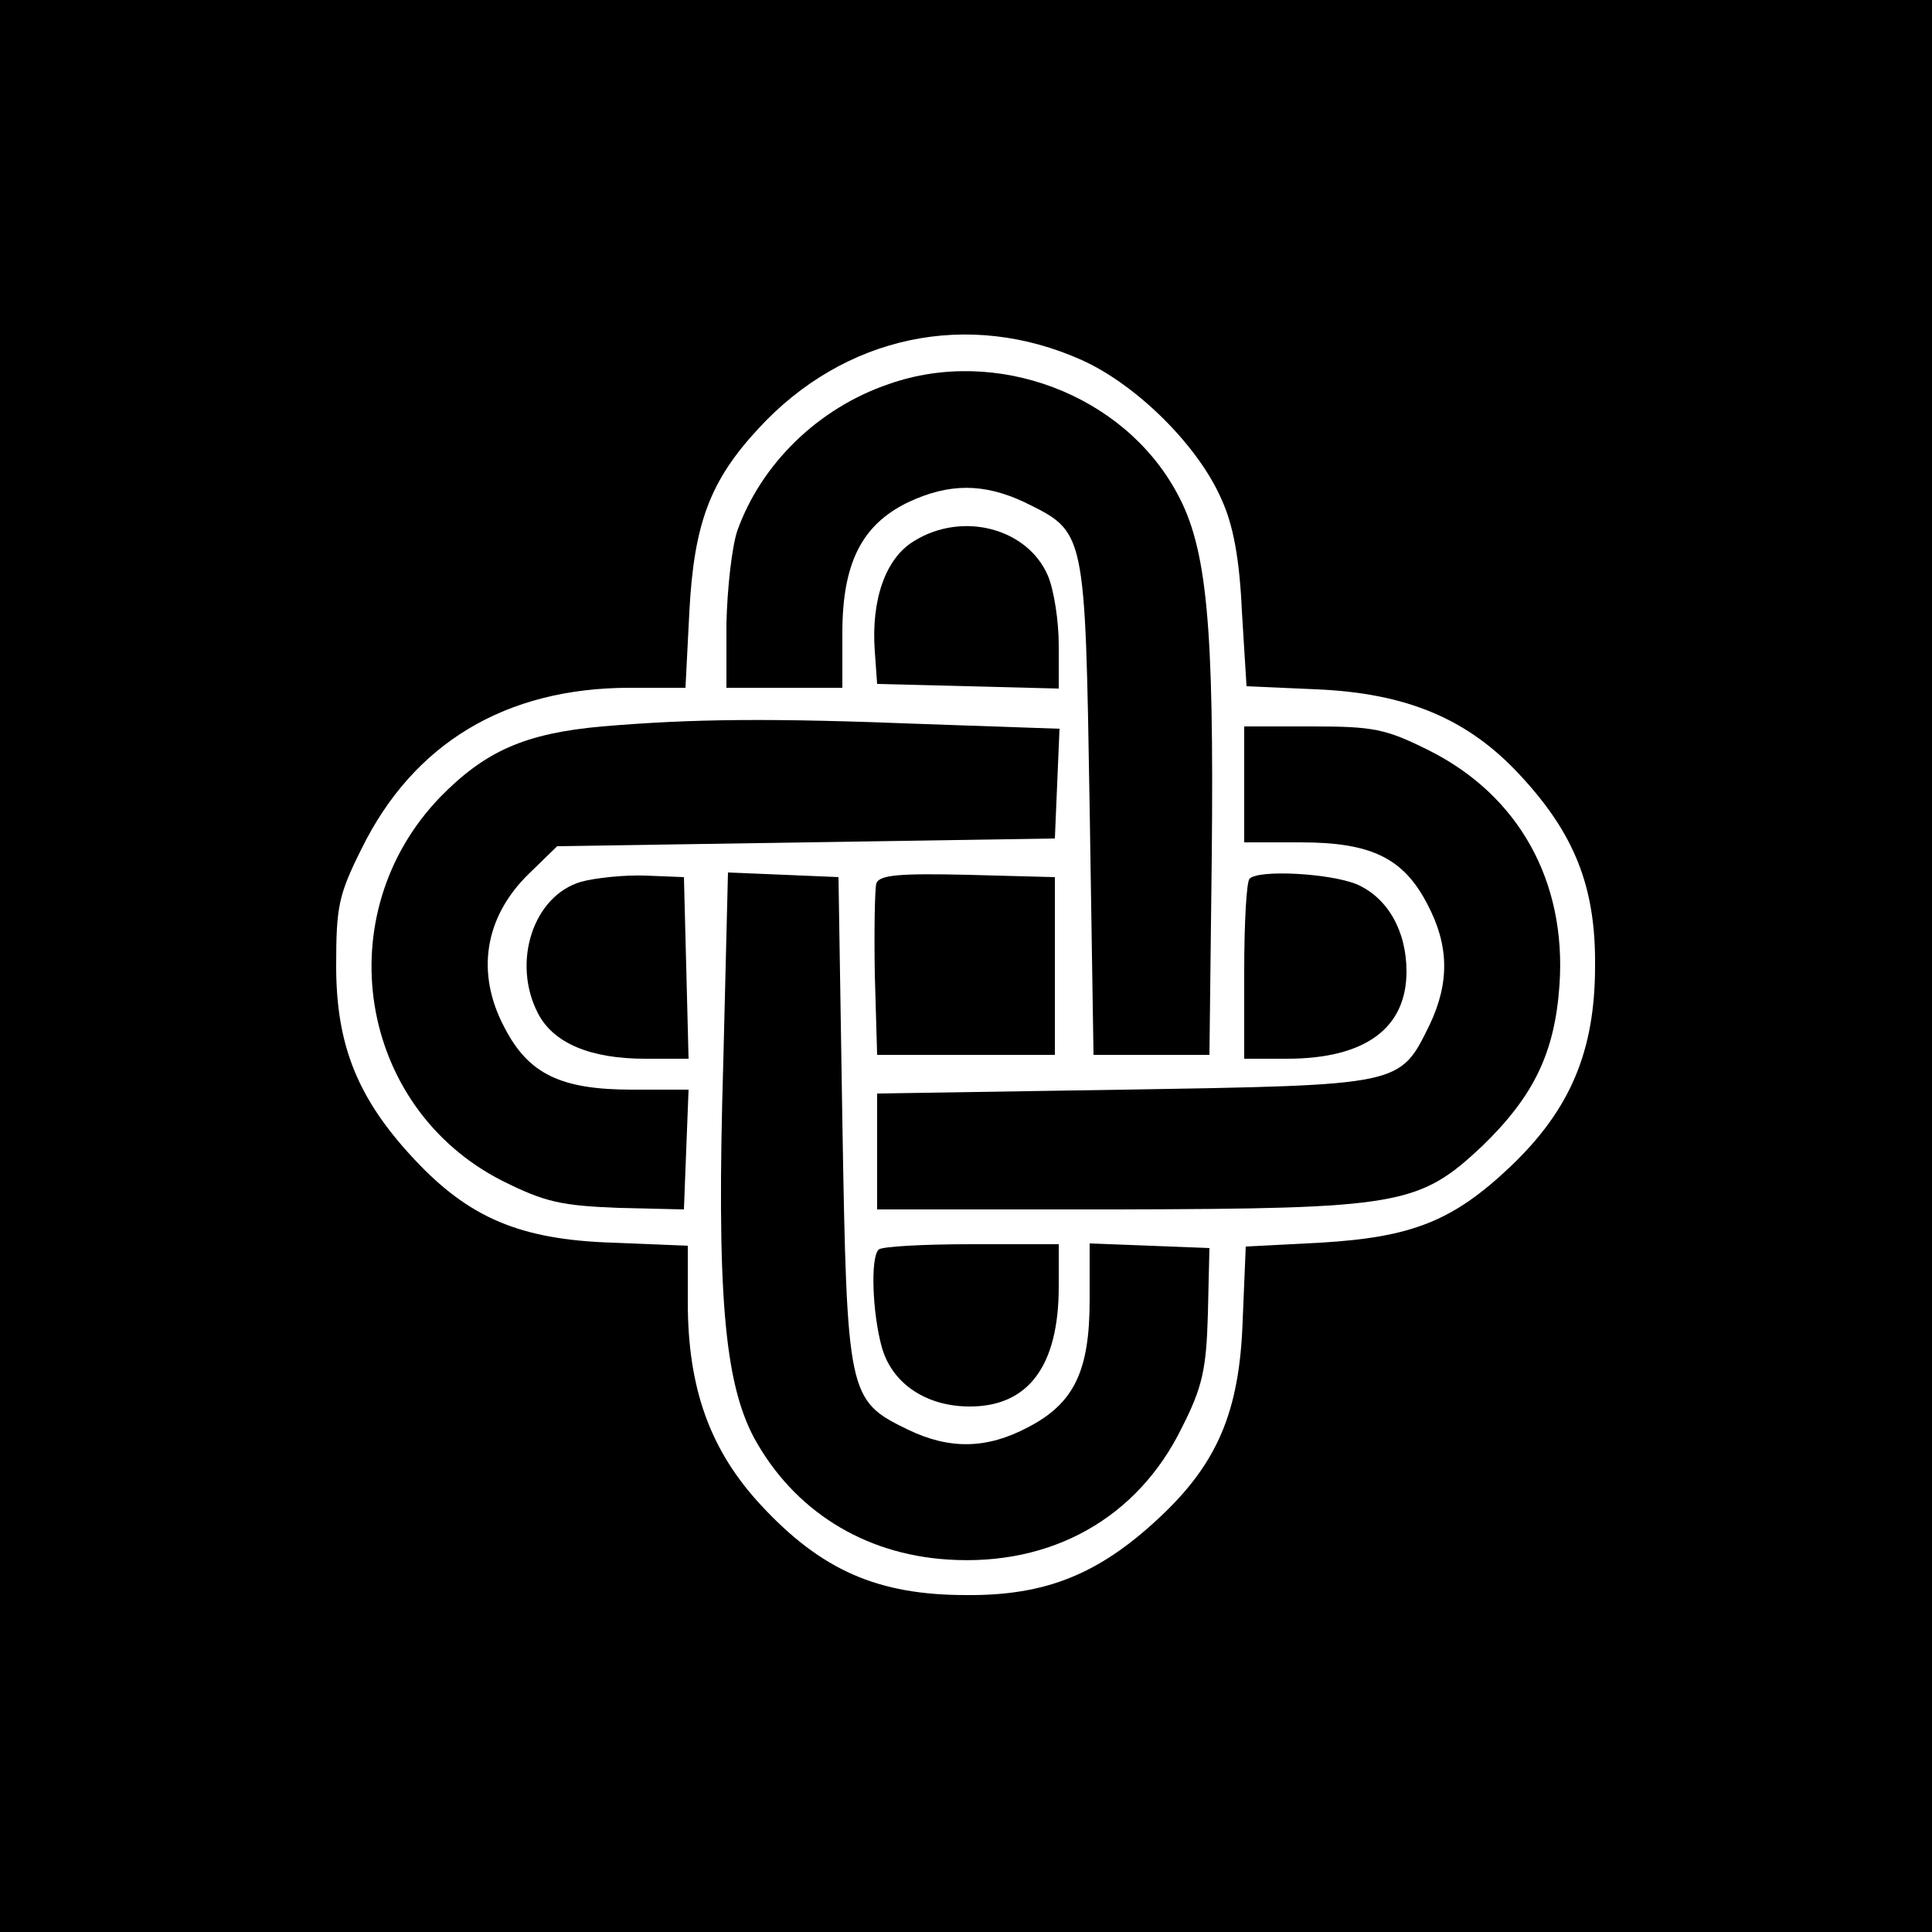
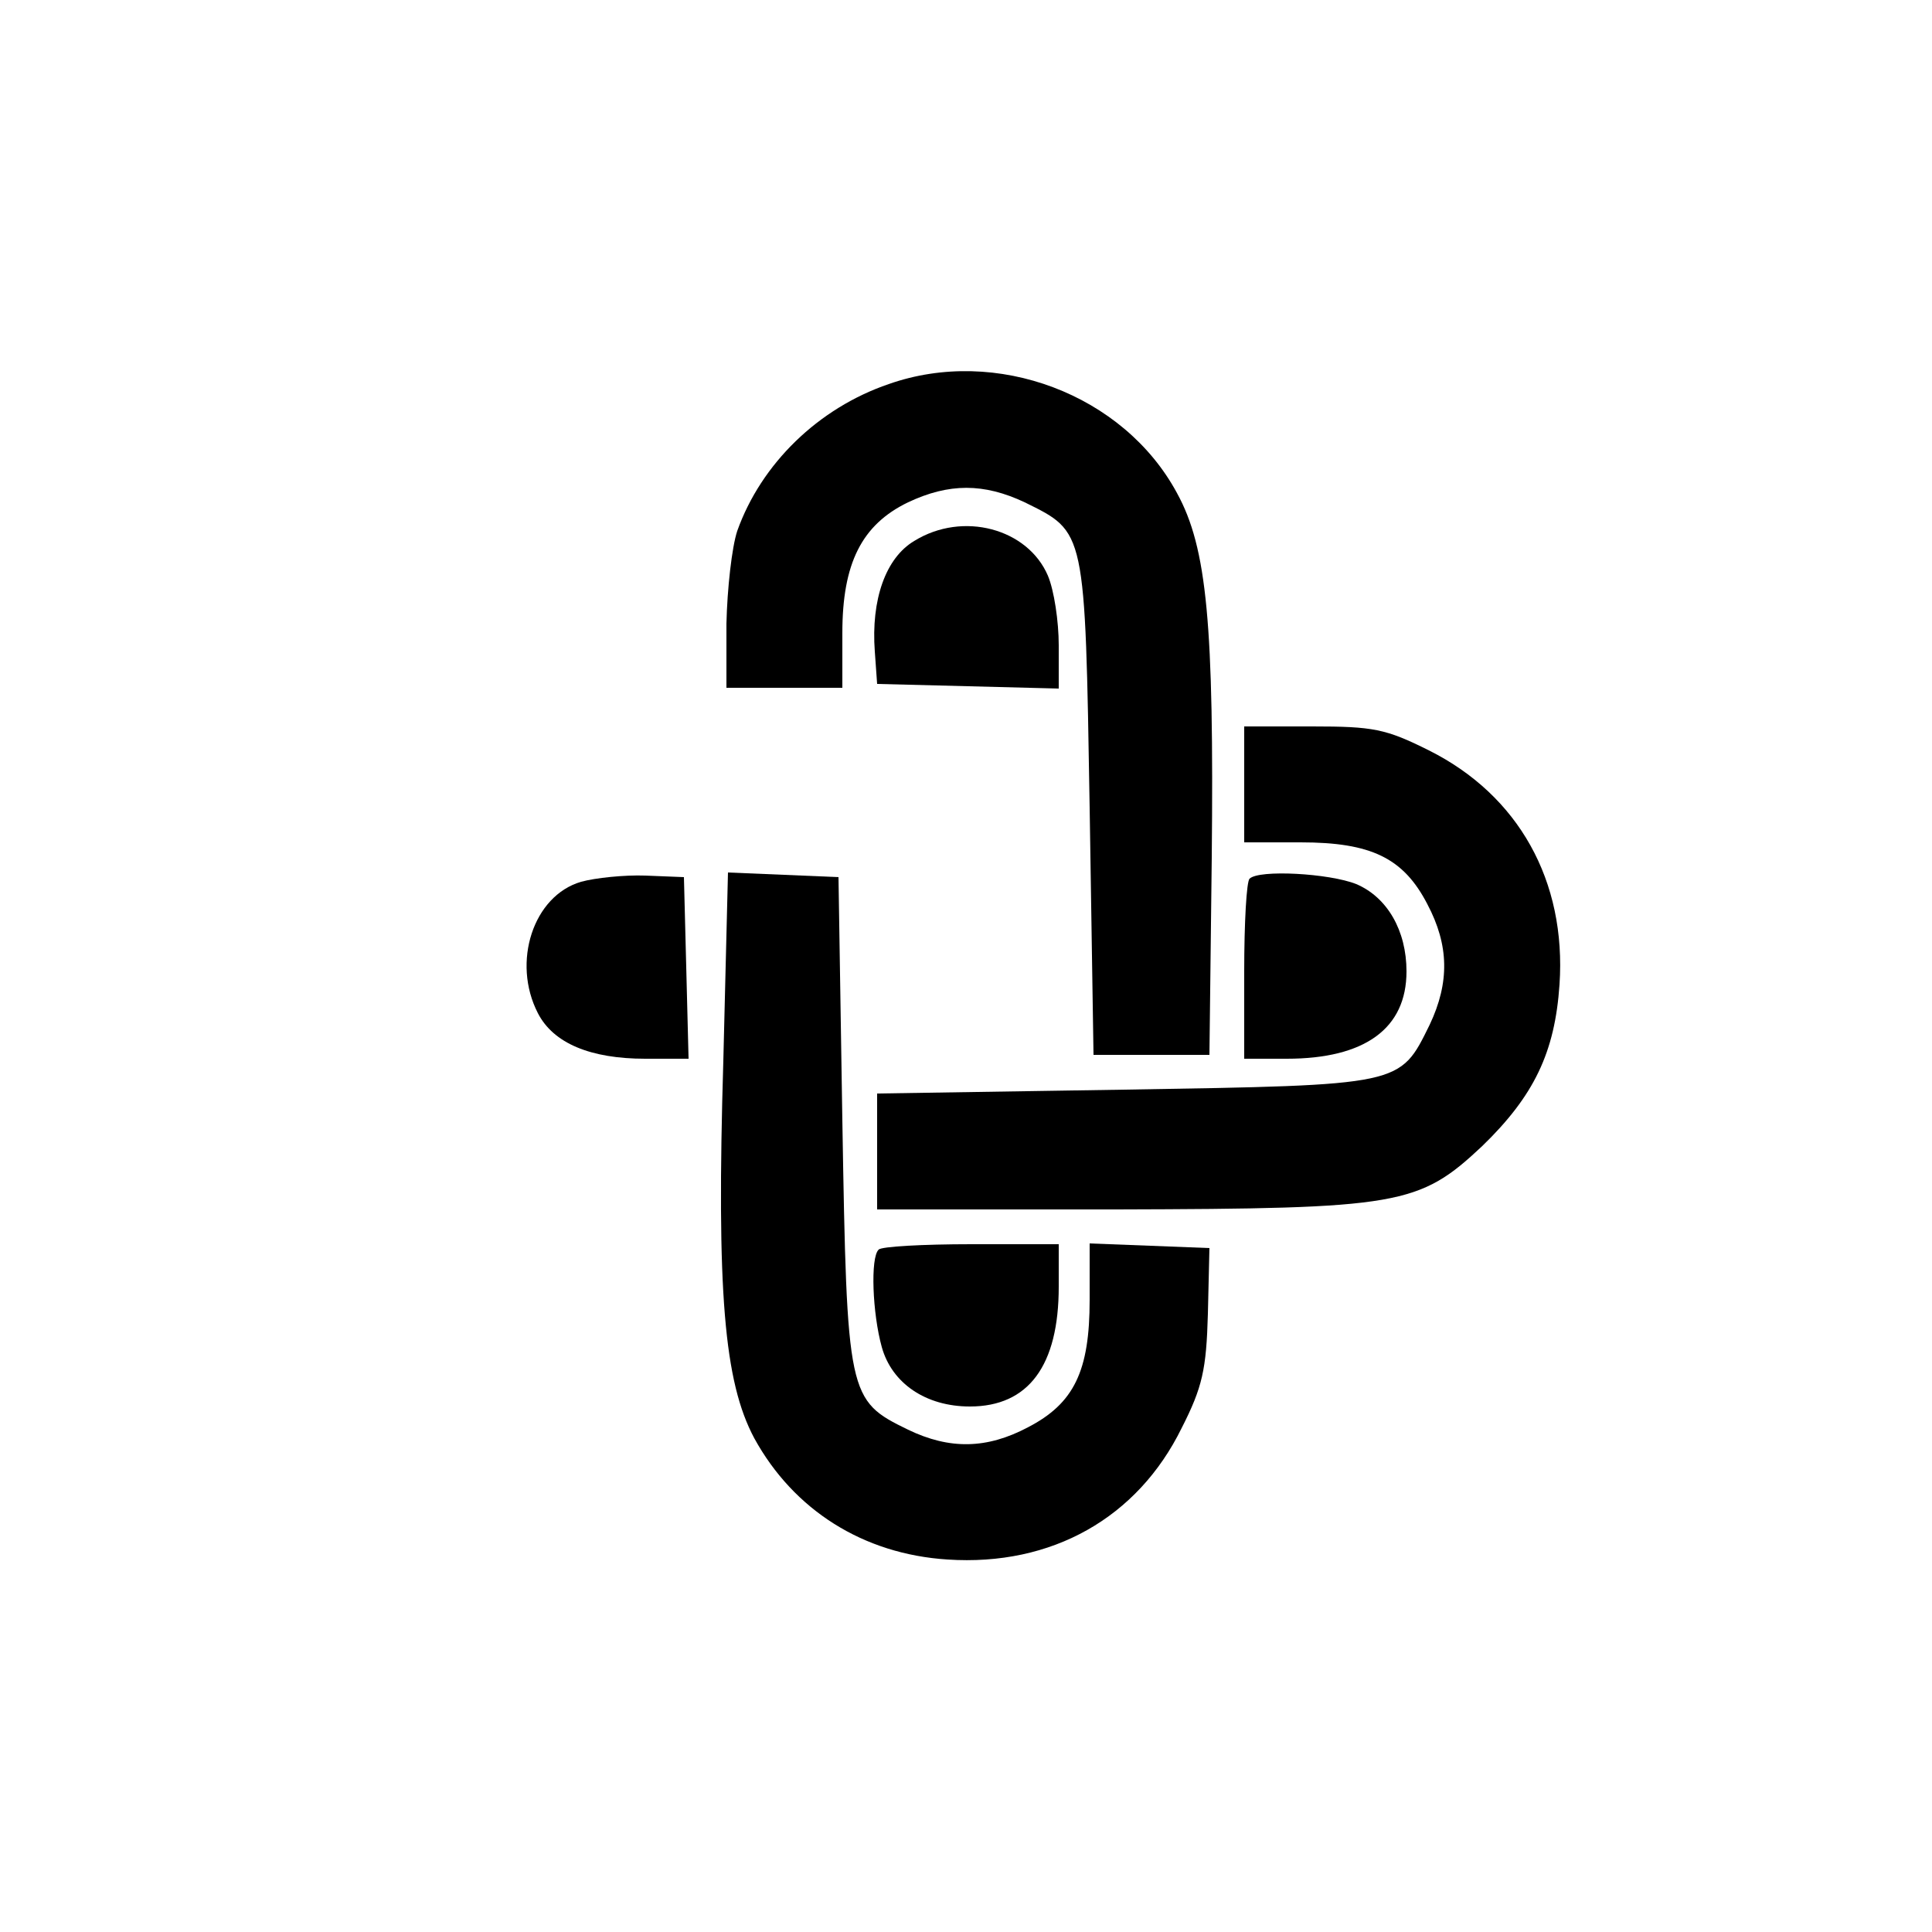
<svg xmlns="http://www.w3.org/2000/svg" version="1.0" width="250pt" height="250pt" viewBox="0 0 250 250" preserveAspectRatio="xMidYMid meet">
  <g transform="translate(0,250) scale(0.1,-0.1)" fill="#000000" stroke="none">
-     <path d="M0 1250 l0 -1250 1250 0 1250 0 0 1250 0 1250 -1250 0 -1250 0 0 -1250z m1400 784 c71 -32 151 -111 181 -181 15 -33 23 -77 26 -144 l6 -97 91 -4 c116 -5 195 -38 262 -110 71 -76 99 -145 98 -248 0 -110 -32 -186 -110 -260 -74 -70 -127 -91 -245 -98 l-97 -5 -4 -96 c-4 -118 -33 -185 -108 -255 -78 -73 -147 -101 -250 -100 -114 0 -187 32 -265 116 -66 71 -95 151 -95 263 l0 73 -98 4 c-119 4 -185 32 -256 108 -73 78 -101 147 -101 250 0 77 3 92 33 152 67 136 186 208 347 208 l72 0 5 98 c6 115 27 170 89 237 111 121 272 155 419 89z" />
    <path d="M1150 2003 c-91 -31 -165 -103 -196 -190 -7 -21 -13 -75 -14 -120 l0 -83 75 0 75 0 0 71 c0 90 25 140 85 169 53 25 98 25 151 0 79 -39 78 -34 84 -395 l5 -320 75 0 75 0 3 255 c3 302 -6 401 -45 472 -69 128 -234 190 -373 141z" />
    <path d="M1183 1800 c-37 -22 -56 -76 -51 -143 l3 -42 118 -3 117 -3 0 56 c0 31 -6 71 -14 90 -26 61 -110 84 -173 45z" />
-     <path d="M779 1560 c-100 -9 -151 -32 -209 -91 -147 -152 -107 -402 80 -497 56 -28 77 -32 150 -35 l85 -2 3 78 3 77 -73 0 c-92 0 -134 20 -165 80 -38 71 -26 144 32 200 l36 35 322 5 322 5 3 71 3 71 -173 6 c-202 8 -300 7 -419 -3z" />
    <path d="M1610 1485 l0 -75 73 0 c91 0 133 -20 164 -80 28 -53 29 -101 3 -156 -39 -79 -34 -78 -395 -84 l-320 -5 0 -75 0 -75 310 0 c366 1 391 5 473 82 67 65 94 121 100 209 9 134 -53 245 -169 303 -56 28 -72 31 -151 31 l-88 0 0 -75z" />
    <path d="M752 1359 c-62 -18 -90 -104 -56 -170 20 -39 68 -59 139 -59 l56 0 -3 118 -3 117 -50 2 c-27 1 -65 -3 -83 -8z" />
    <path d="M936 1128 c-9 -300 1 -416 40 -489 51 -93 141 -150 250 -157 135 -9 246 54 303 170 27 53 32 76 34 148 l2 85 -77 3 -78 3 0 -73 c0 -92 -20 -134 -80 -165 -53 -28 -101 -29 -155 -3 -78 38 -79 43 -85 400 l-5 315 -71 3 -72 3 -6 -243z" />
-     <path d="M1134 1357 c-2 -7 -3 -60 -2 -118 l3 -104 115 0 115 0 0 115 0 115 -113 3 c-87 2 -114 0 -118 -11z" />
    <path d="M1617 1363 c-4 -3 -7 -57 -7 -120 l0 -113 55 0 c101 0 155 39 155 113 0 53 -25 96 -65 113 -35 14 -126 19 -138 7z" />
    <path d="M1137 883 c-11 -10 -8 -83 4 -126 13 -47 57 -77 114 -77 76 0 115 53 115 155 l0 55 -113 0 c-63 0 -117 -3 -120 -7z" />
  </g>
</svg>